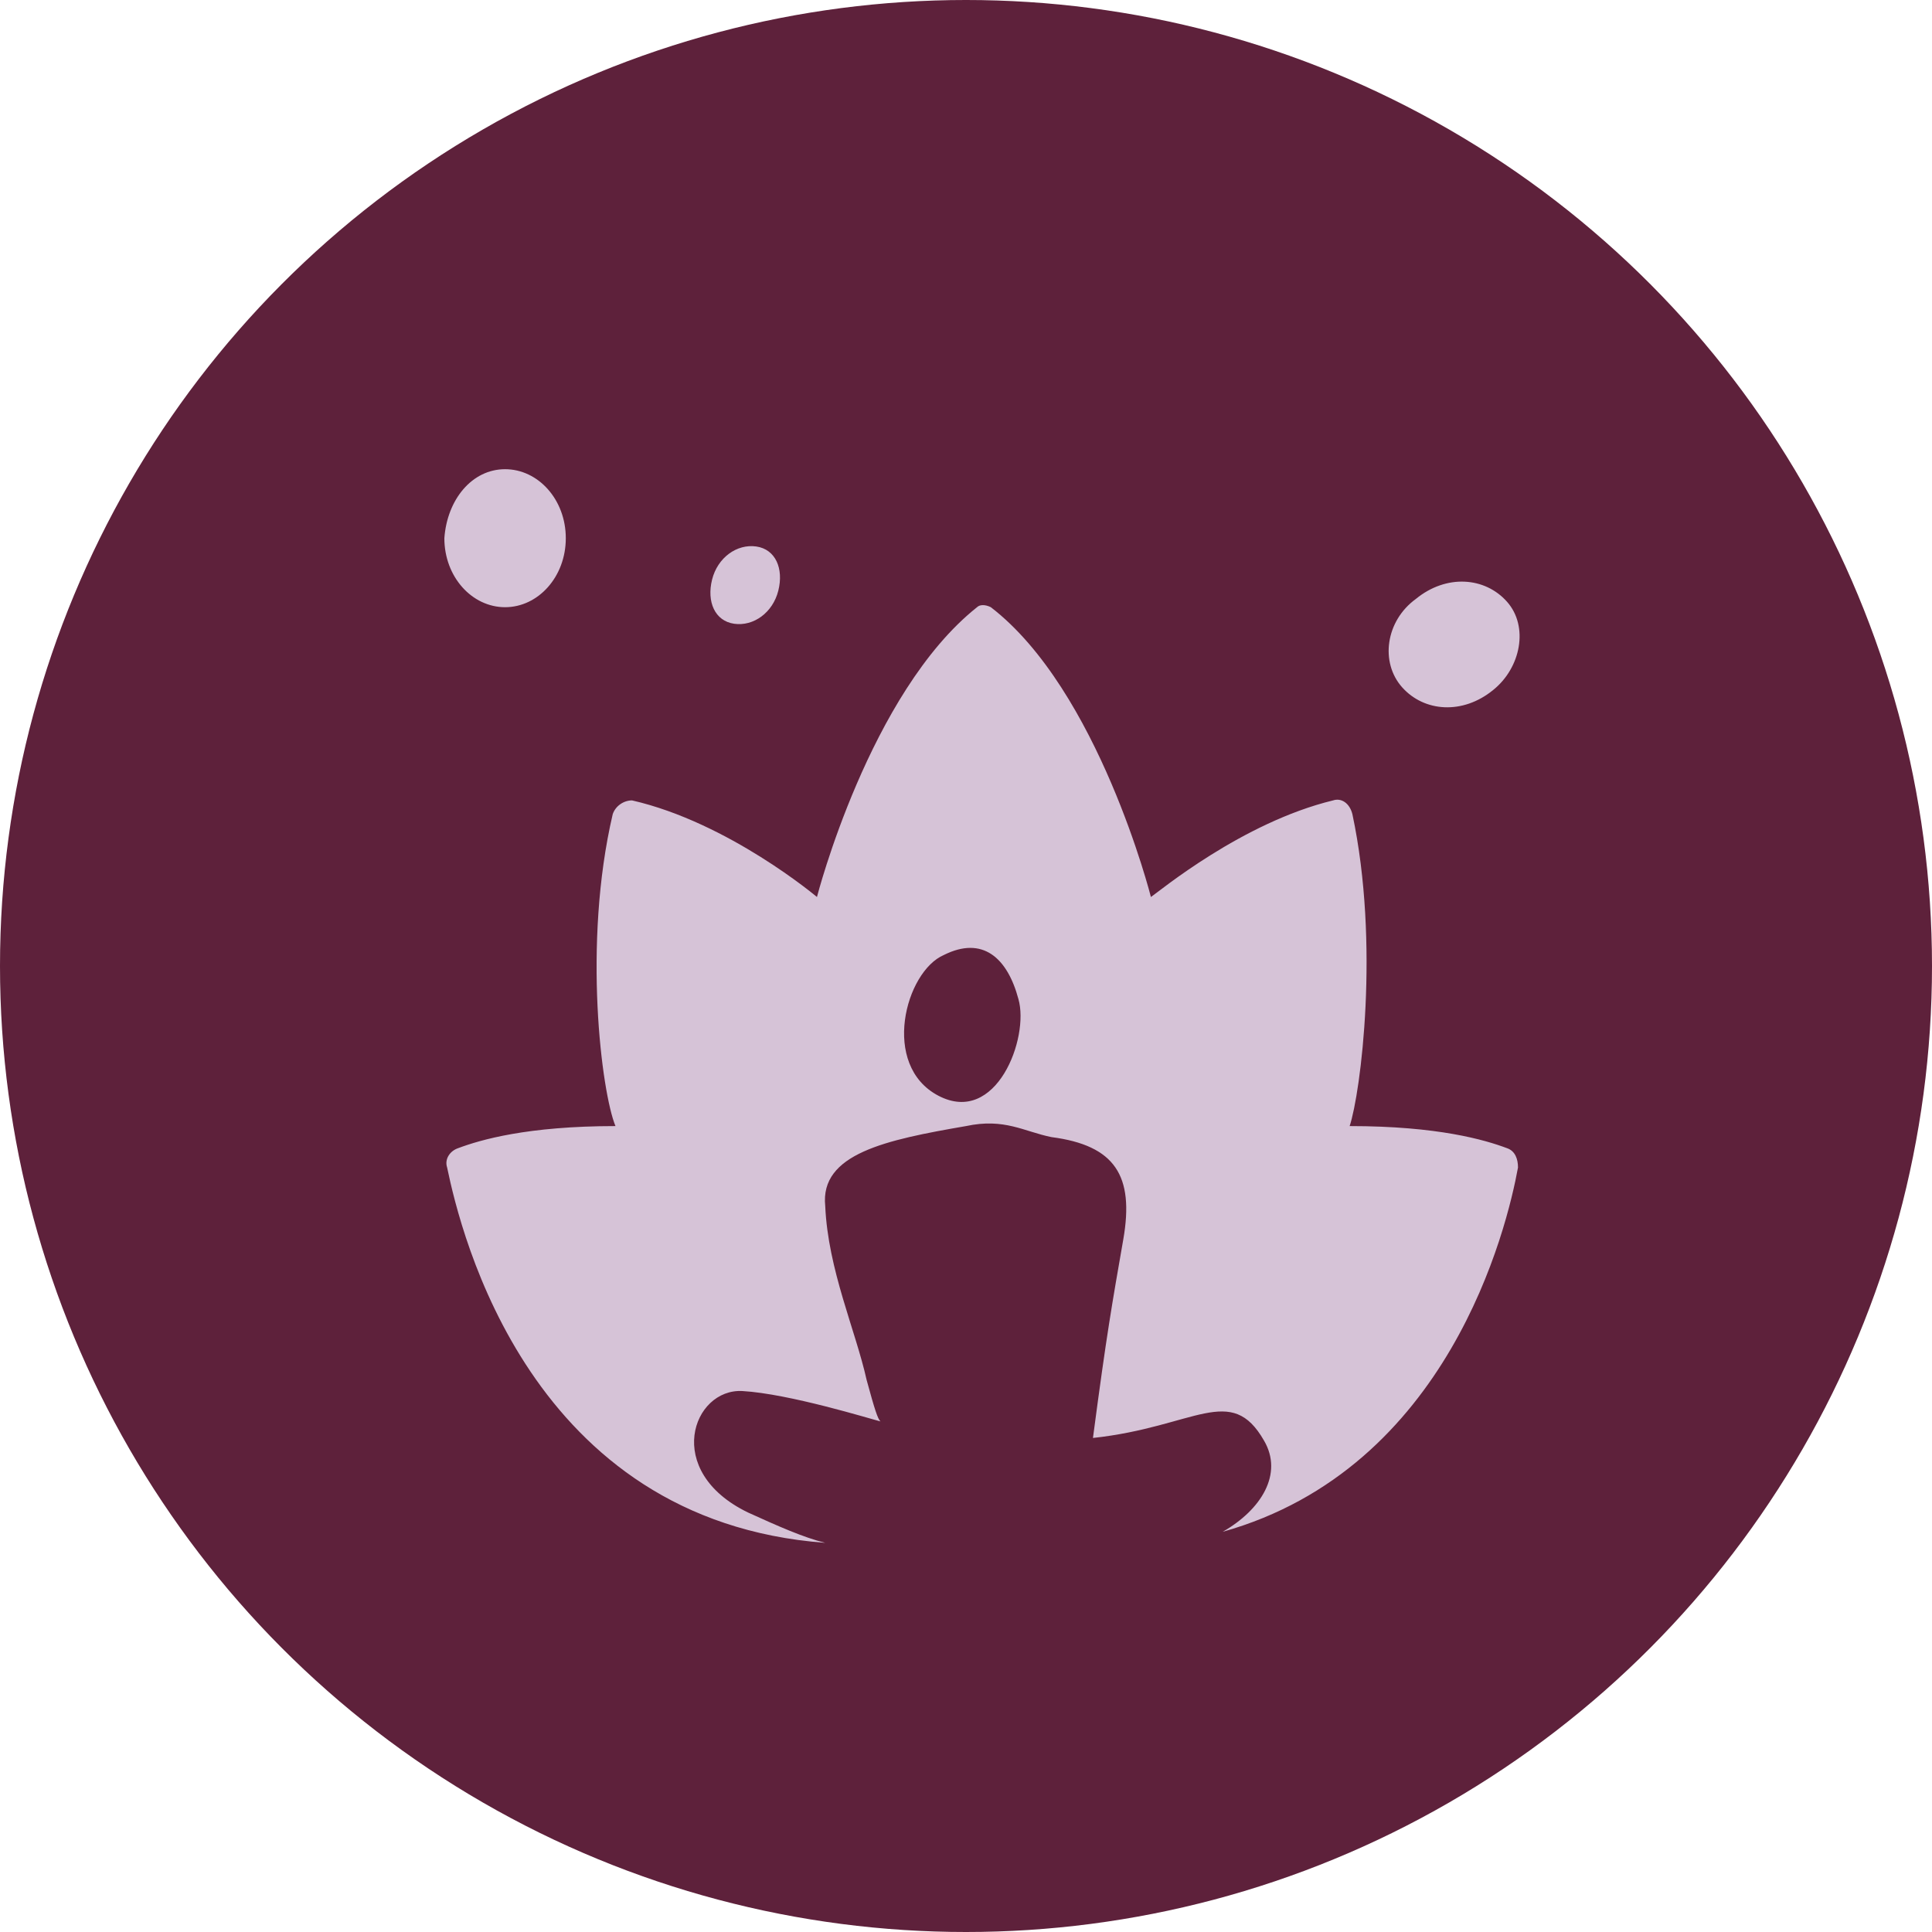
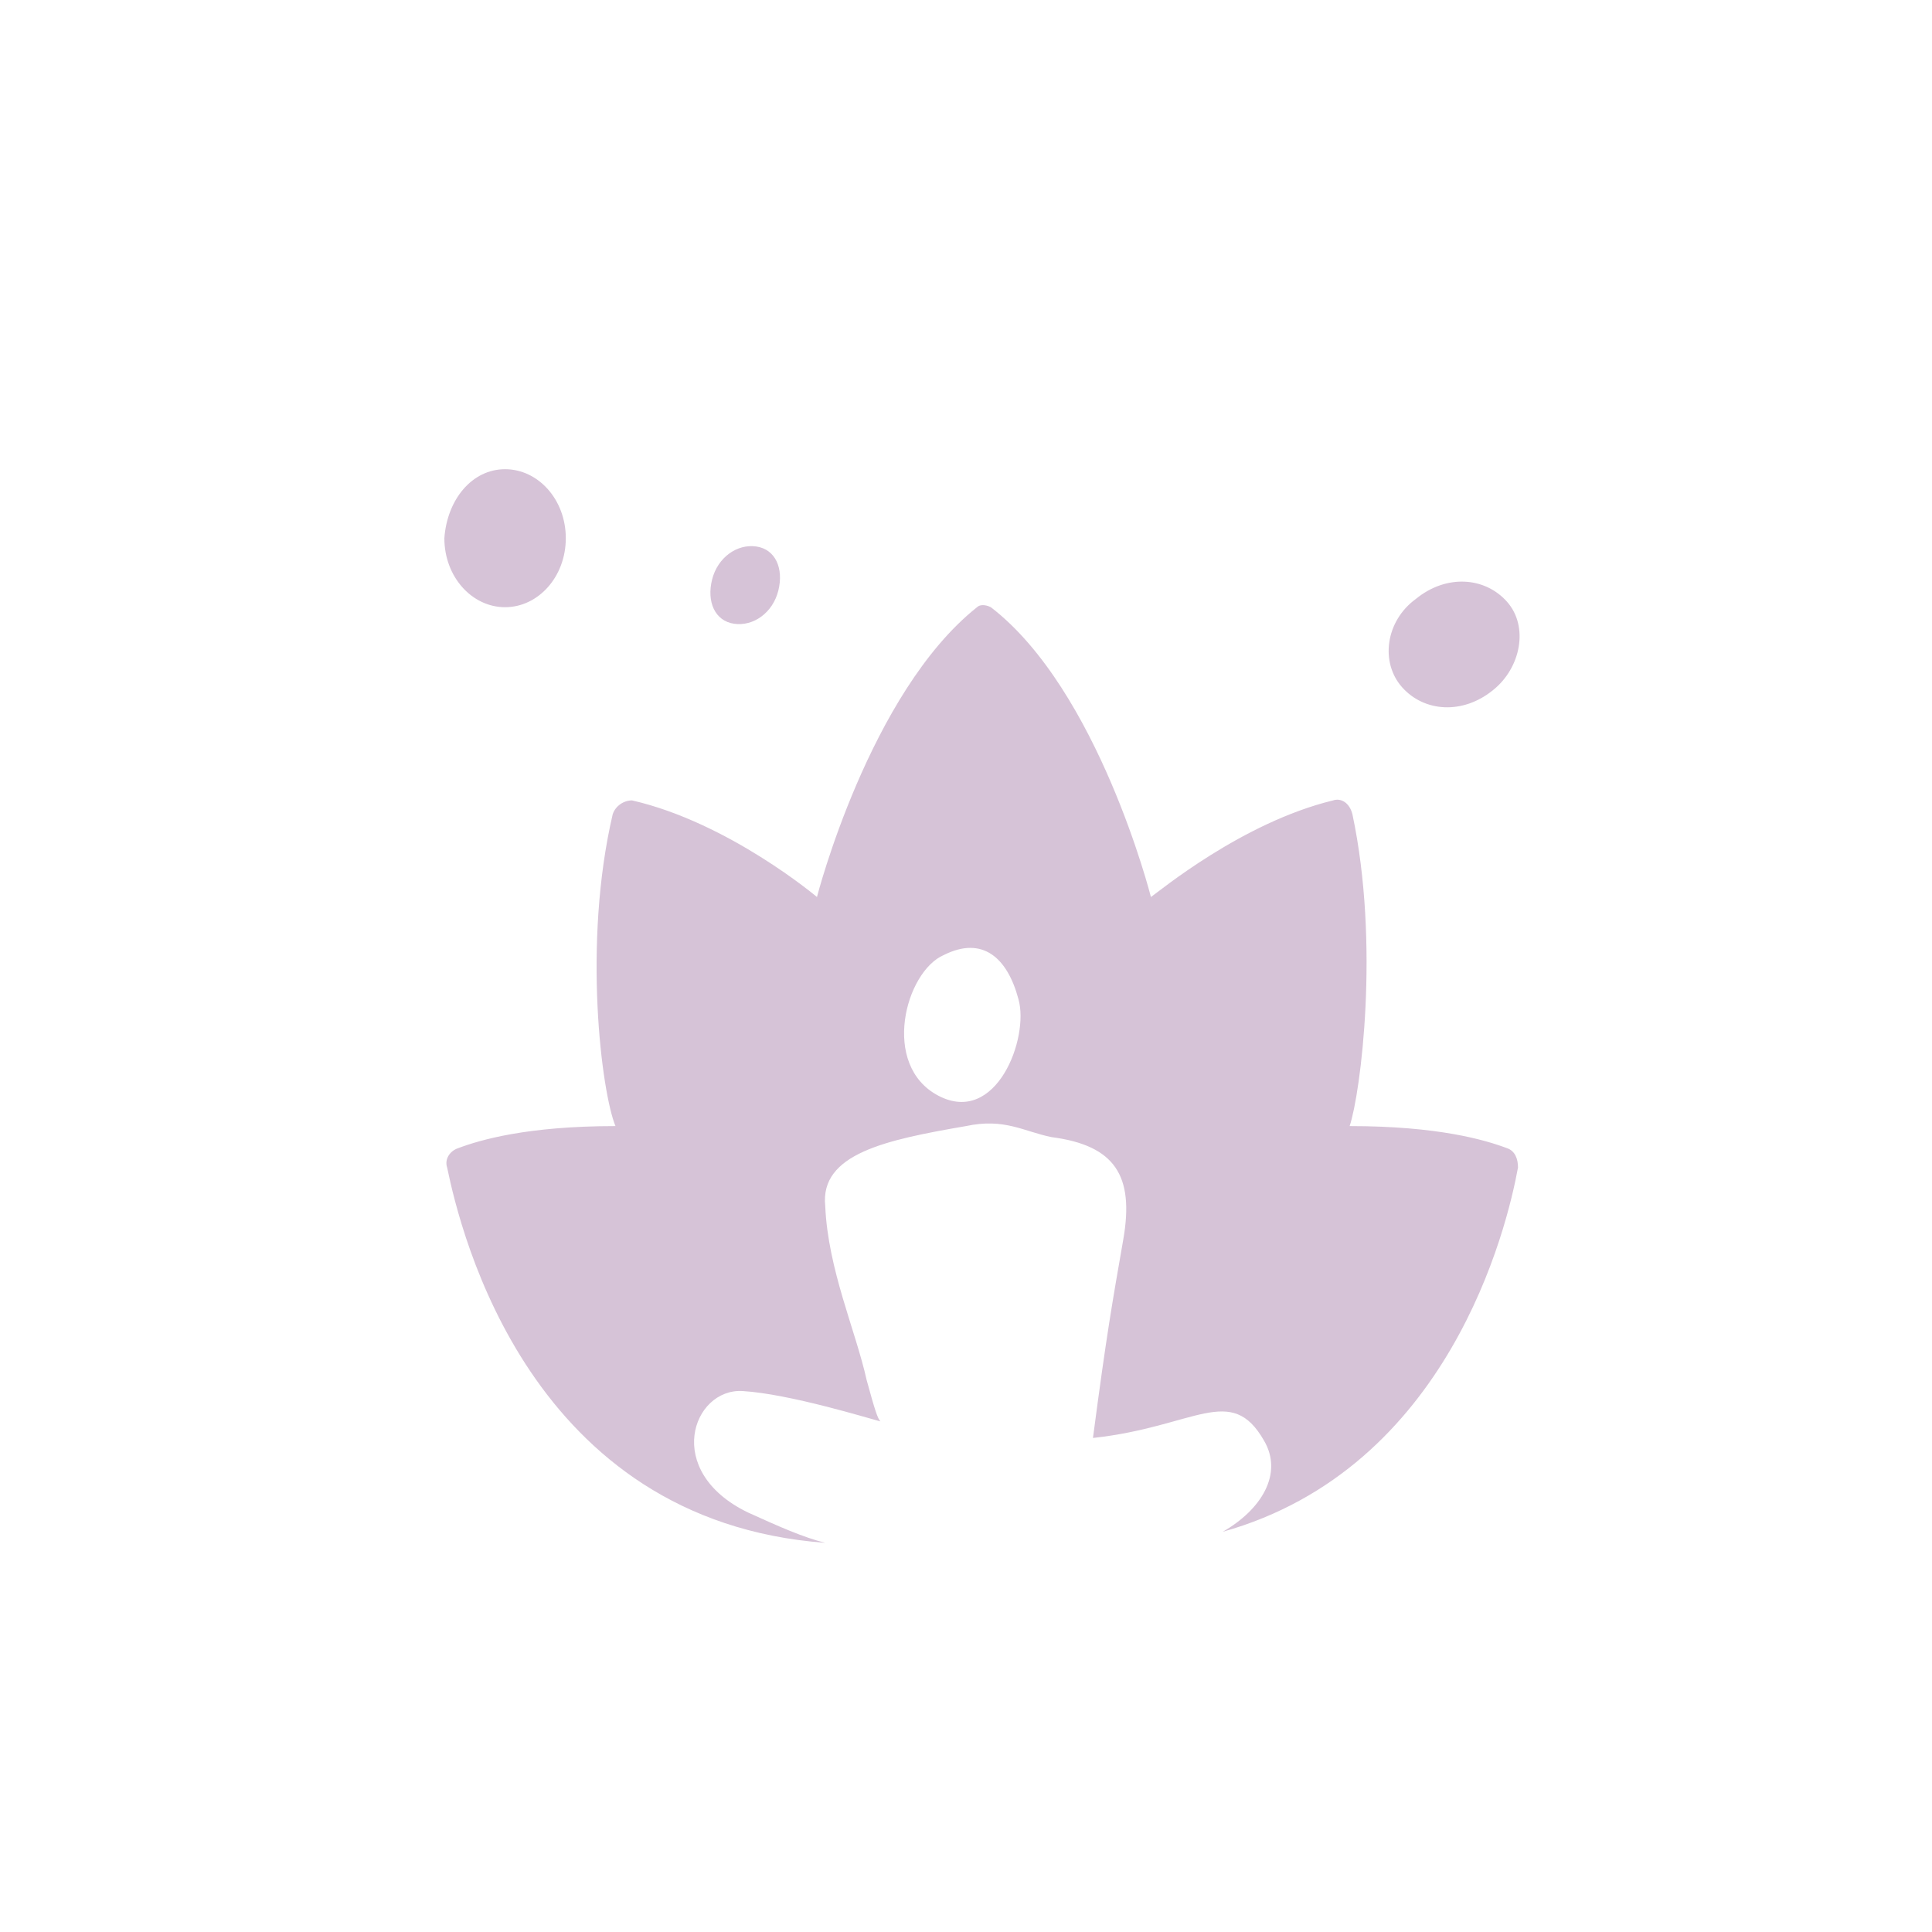
<svg xmlns="http://www.w3.org/2000/svg" width="70" height="70">
-   <circle fill="#5E213B" cx="35" cy="35" r="35" />
  <path fill="#D6C3D7" d="M35.9 22c3.9 3 5.8 10.5 5.8 10.5.3-.2 3.3-2.7 6.6-3.5.3-.1.6.1.7.5 1 4.7.3 10.1-.1 11.3 3.2 0 4.9.5 5.7.8.3.1.4.4.4.7-.4 2.2-2.5 10.9-10.7 13.2 1.4-.8 2.2-2.1 1.5-3.3-1.2-2.1-2.5-.5-6.2-.1.5-3.8.7-4.9 1.1-7.2.4-2.3-.3-3.4-2.6-3.7-1-.2-1.7-.7-3.1-.4-2.9.5-5.3 1-5.1 2.9.1 2.3 1.1 4.5 1.5 6.3.3 1.1.4 1.4.5 1.5-.4-.1-3.3-1-5-1.1-1.8-.1-2.9 2.9.2 4.4 1.1.5 2 .9 2.8 1.1-10.7-.8-13.2-11.2-13.7-13.6-.1-.3.1-.6.4-.7.8-.3 2.5-.8 5.7-.8-.5-1.2-1.2-6.6-.1-11.3.1-.3.4-.5.7-.5 3.5.8 6.7 3.5 6.7 3.5s1.9-7.4 5.8-10.5c.1-.1.3-.1.5 0zm-1.7 12.6c-1.4.6-2.3 4-.2 5.1 2.1 1.1 3.3-2.1 2.9-3.5-.4-1.5-1.3-2.3-2.7-1.6zm17.1-12.9c1.1-.9 2.5-.8 3.3.1.8.9.5 2.4-.5 3.2-1.1.9-2.5.8-3.3-.1-.8-.9-.6-2.4.5-3.2zm-24-1.9h.1c.7.1 1 .8.8 1.6-.2.8-.9 1.3-1.6 1.2-.7-.1-1-.8-.8-1.6.2-.8.9-1.3 1.6-1.2h-.1zm-9-2.8c1.2 0 2.2 1.1 2.2 2.5s-1 2.5-2.2 2.5-2.2-1.1-2.2-2.5c.1-1.4 1-2.5 2.2-2.5z" />
</svg>